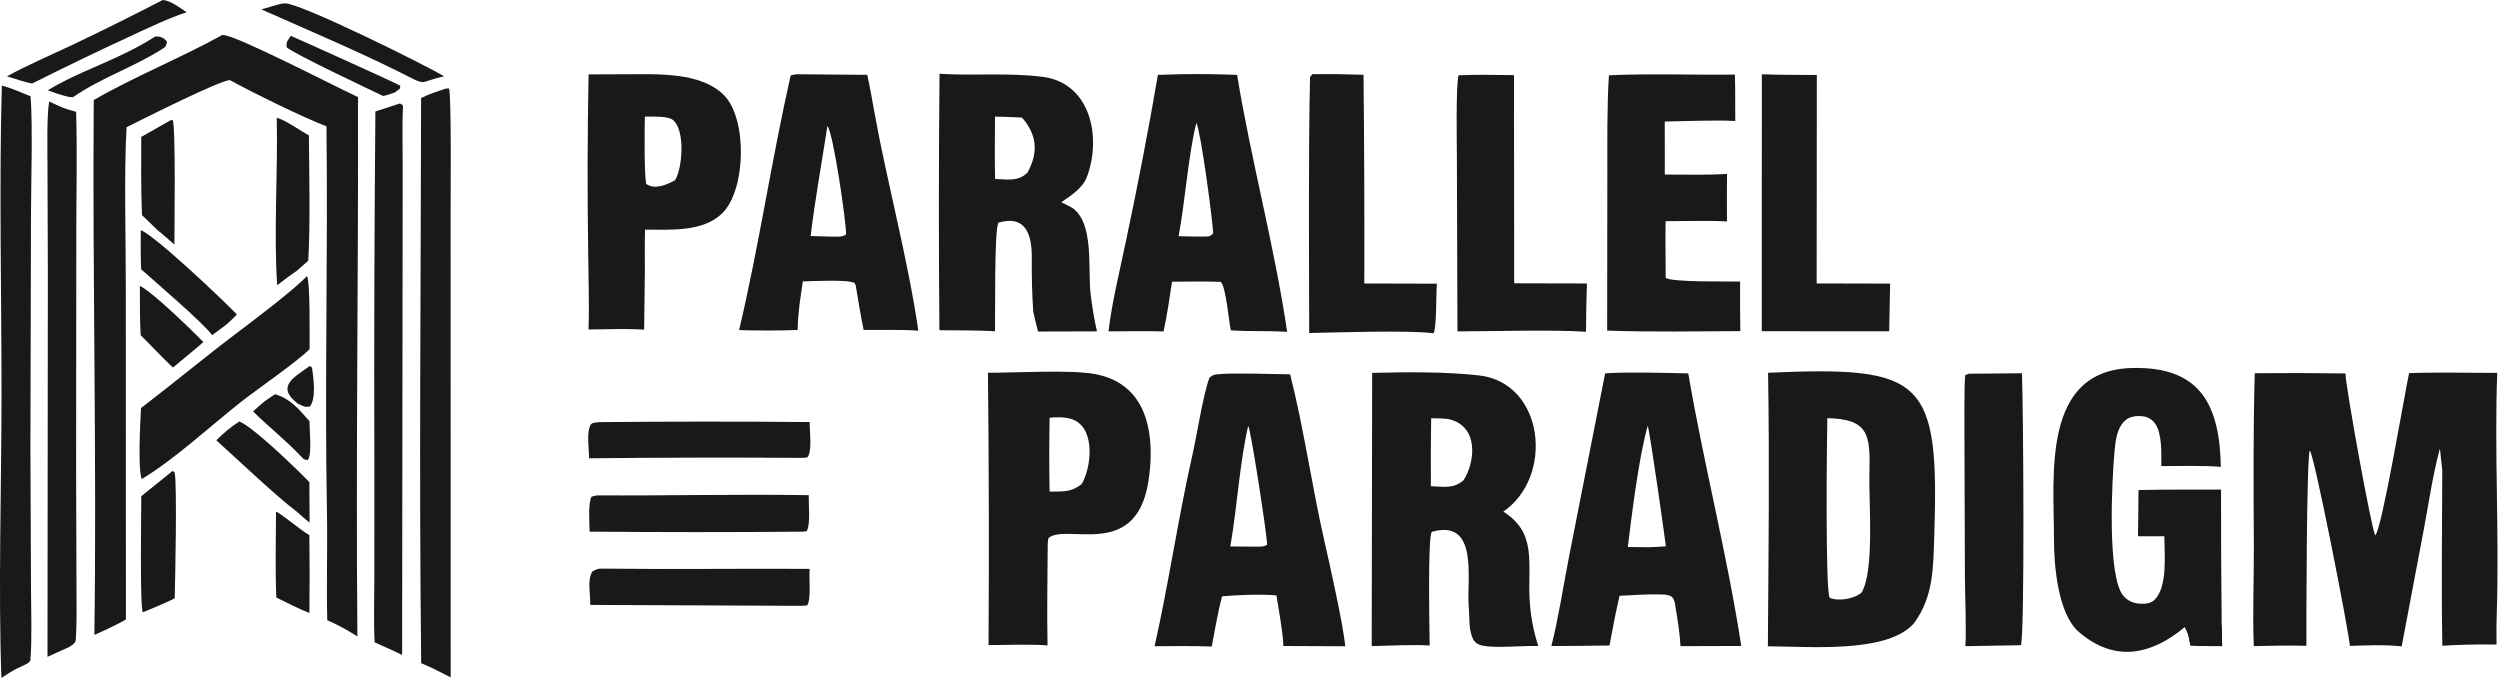
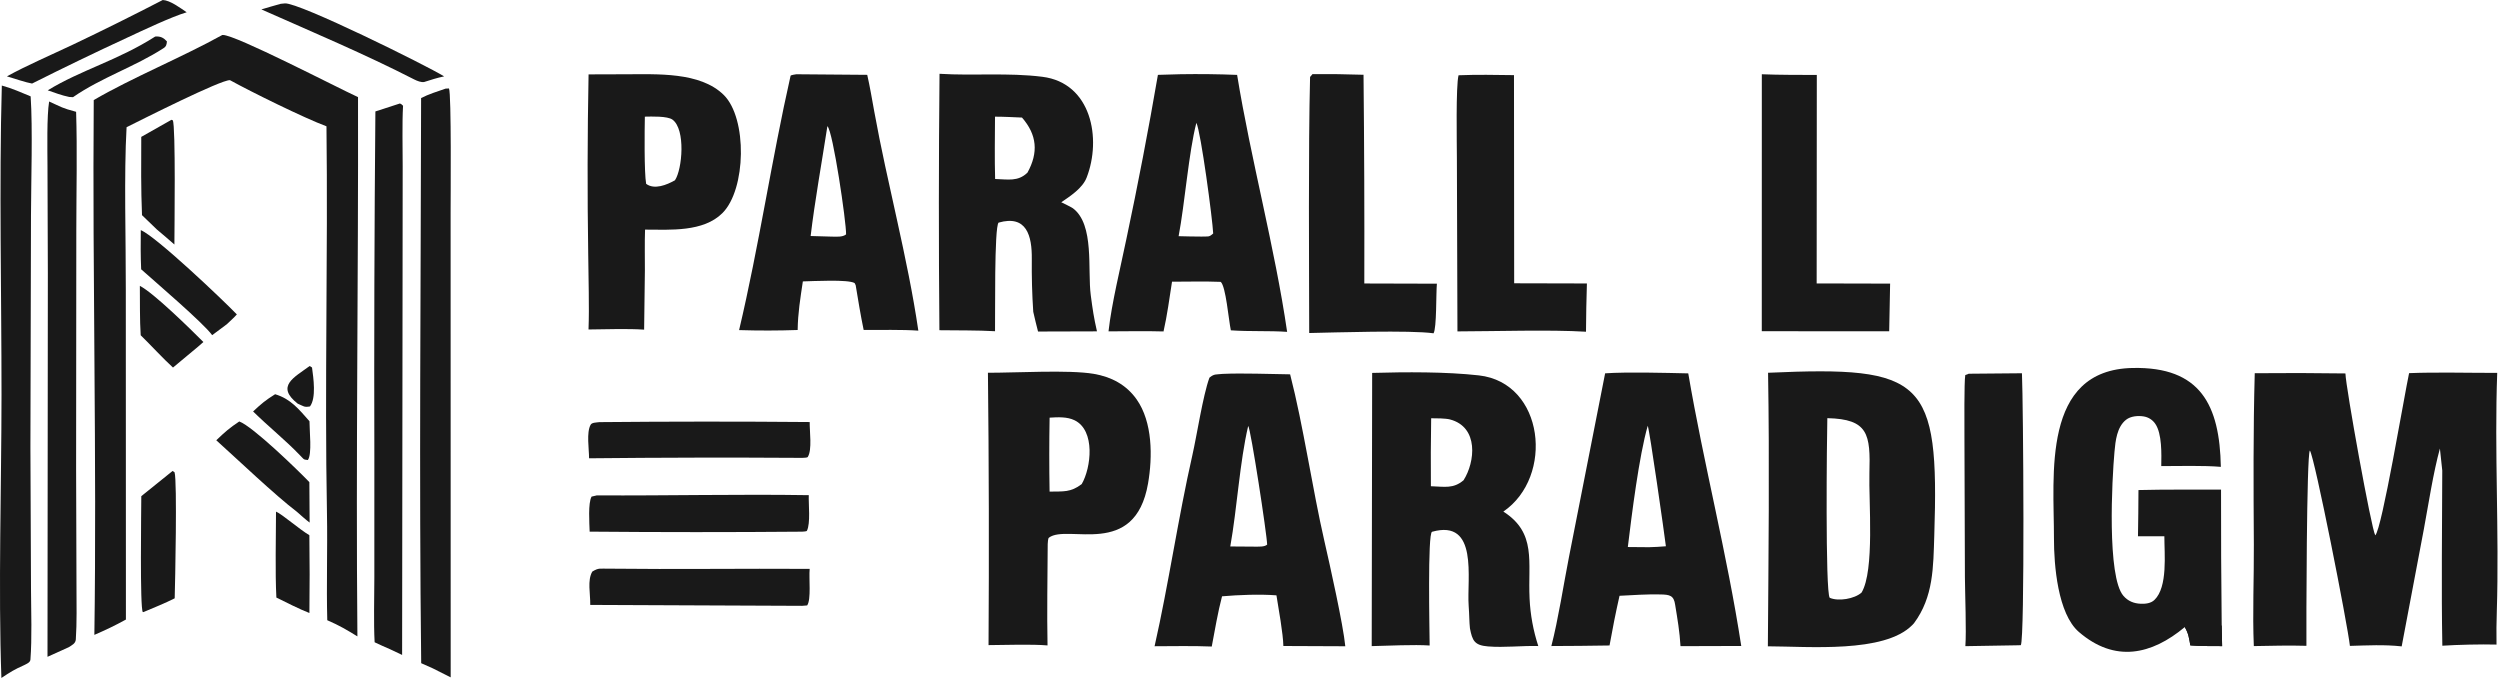
<svg xmlns="http://www.w3.org/2000/svg" fill="none" height="100%" overflow="visible" preserveAspectRatio="none" style="display: block;" viewBox="0 0 236 64" width="100%">
  <g id="Full Logo">
    <g id="Group 3">
      <path d="M227.418 35.225C229.964 35.12 233.137 35.206 235.737 35.201C235.465 42.608 235.93 50.237 235.7 57.665C235.668 58.721 235.649 59.792 235.671 60.848C234.229 60.808 231.969 60.862 230.557 60.956C230.455 55.537 230.539 49.855 230.55 44.422L230.327 42.342C229.696 44.637 229.25 47.594 228.809 49.969L226.719 61.019C225.064 60.836 223.491 60.927 221.831 60.972C221.615 58.971 218.496 43.119 218.051 42.527C217.738 42.885 217.711 59.157 217.726 60.965C216.086 60.915 214.405 60.963 212.761 60.991C212.628 57.871 212.783 54.537 212.763 51.398C212.729 46.02 212.7 40.608 212.848 35.232C215.702 35.204 218.555 35.211 221.409 35.253C221.435 36.516 223.864 49.966 224.225 50.537C224.852 49.954 226.955 37.385 227.418 35.225Z" fill="#191919" id="Vector" />
      <path d="M166.906 35.189C181.641 34.529 183.076 35.784 182.596 50.55C182.5 53.502 182.535 56.337 180.678 58.837C180.62 58.902 180.56 58.965 180.498 59.026C177.854 61.673 170.74 61.023 166.886 61.011C166.947 52.538 167.048 43.647 166.906 35.189ZM175.731 55.94C176.978 53.865 176.397 47.32 176.472 44.676C176.578 40.981 176.373 39.562 172.5 39.474C172.455 41.27 172.297 55.893 172.726 56.432C173.546 56.792 175.062 56.536 175.731 55.94Z" fill="#191919" id="Vector_2" />
      <path d="M129.532 35.203C132.686 35.11 136.511 35.09 139.603 35.436C145.798 36.13 146.725 45.005 141.917 48.292C145.076 50.317 144.224 53.022 144.392 56.505C144.464 58.029 144.74 59.536 145.214 60.986C143.638 60.943 142.022 61.149 140.464 61.022C139.175 60.918 138.988 60.462 138.763 59.318C138.693 58.668 138.713 58.159 138.641 57.167C138.458 54.66 139.601 48.966 135.187 50.199C134.752 50.32 134.951 59.629 134.959 60.936C133.506 60.833 131.016 60.96 129.489 60.993L129.532 35.203ZM135.076 45.9C136.372 45.941 137.192 46.158 138.159 45.337C139.256 43.625 139.62 40.306 136.868 39.593C136.463 39.489 135.548 39.482 135.102 39.484C135.067 41.623 135.058 43.761 135.076 45.9Z" fill="#191919" id="Vector_3" />
      <path d="M151.524 35.242C153.61 35.1 157.235 35.199 159.372 35.247C160.815 43.73 163.052 52.35 164.374 60.98L158.639 60.997C158.563 59.636 158.354 58.447 158.137 57.105C158.012 56.2 157.62 56.137 156.763 56.115C155.484 56.082 154.164 56.18 152.883 56.242C152.532 57.798 152.218 59.362 151.94 60.933C150.124 60.975 148.267 60.971 146.448 60.986C147.094 58.505 147.609 55.138 148.113 52.574L151.524 35.242ZM153.667 51.639L155.669 51.656C156.184 51.634 156.751 51.622 157.26 51.568C157.131 50.483 155.709 40.509 155.546 40.194C154.728 43.031 154.034 48.608 153.667 51.639Z" fill="#191919" id="Vector_4" />
      <path d="M115.438 35.294C117.331 35.209 119.851 35.313 121.788 35.337C123.032 40.161 123.884 46.111 125.026 51.095C125.542 53.347 126.799 58.971 126.996 61.007L121.15 60.982C121.126 59.8 120.695 57.455 120.497 56.2C118.925 56.079 116.931 56.156 115.36 56.292C114.974 57.753 114.672 59.541 114.389 61.033C112.636 60.961 110.756 60.999 108.992 61.005C110.313 55.166 111.221 48.867 112.557 42.982C112.987 41.09 113.558 37.328 114.17 35.654C114.628 35.273 114.774 35.367 115.438 35.294ZM116.139 51.586L118.443 51.603C118.821 51.596 119.352 51.645 119.618 51.413C119.607 50.505 118.064 40.431 117.83 40.206C117.029 43.602 116.785 47.955 116.139 51.586Z" fill="#191919" id="Vector_5" />
      <path d="M206.243 59.197C203.1 61.816 199.65 62.585 196.249 59.66C194.252 57.942 193.89 53.349 193.894 50.826C193.904 44.866 192.701 34.901 201.325 34.737C207.734 34.602 209.538 38.243 209.648 44.072C208.086 43.931 205.651 43.999 204.023 43.999C204.043 42.854 204.1 40.943 203.46 40.01C203.207 39.635 202.81 39.382 202.363 39.311C201.835 39.224 201.14 39.28 200.704 39.623C199.831 40.308 199.701 41.619 199.608 42.638C199.366 45.268 198.892 54.438 200.448 56.244C200.877 56.742 201.427 56.967 202.077 56.994C202.527 57.012 203.038 56.963 203.378 56.635C204.654 55.408 204.312 52.288 204.316 50.623L201.825 50.624C201.86 49.185 201.856 47.704 201.871 46.261C204.402 46.195 207.12 46.23 209.666 46.217C209.66 50.5 209.681 54.783 209.729 59.066L209.768 60.993C208.865 60.983 207.643 61.005 206.768 60.926C206.643 60.231 206.604 59.81 206.243 59.197Z" fill="#191919" id="Vector_6" />
      <path d="M206.243 59.197L206.276 59.017C207.127 57.971 208.725 58.514 209.729 59.066L209.767 60.993C208.865 60.983 207.643 61.005 206.768 60.926C206.643 60.231 206.604 59.81 206.243 59.197Z" fill="#191919" id="Vector_7" />
      <path d="M88.691 6.966C91.938 7.166 95.156 6.844 98.398 7.249C103.035 7.828 104.006 13.097 102.578 16.765C102.187 17.772 101.034 18.512 100.184 19.093C100.357 19.175 101.15 19.562 101.282 19.661C103.339 21.199 102.649 25.48 102.97 27.885C103.16 29.308 103.246 29.909 103.554 31.28L97.991 31.296C97.83 30.722 97.681 30.024 97.539 29.435C97.426 27.749 97.386 26.13 97.402 24.441C97.424 22.274 96.922 20.256 94.268 21.015C93.845 21.427 93.961 29.939 93.931 31.267C92.303 31.172 90.335 31.196 88.68 31.173C88.609 23.104 88.613 15.035 88.691 6.966ZM93.939 16.896C95.125 16.928 96.099 17.171 96.993 16.295C98.044 14.393 97.892 12.724 96.477 11.098C95.642 11.064 94.76 11.013 93.929 11.014C93.92 12.956 93.885 14.959 93.939 16.896Z" fill="#191919" id="Vector_8" />
      <path d="M93.261 35.189C95.915 35.193 100.893 34.894 103.247 35.291C104.9 35.571 106.321 36.313 107.3 37.705C108.812 39.854 108.81 43.128 108.376 45.638C107.138 52.791 100.772 49.428 99.019 50.756C98.919 50.832 98.92 51.232 98.904 51.37C98.887 54.511 98.825 57.801 98.887 60.928C97.35 60.8 94.921 60.888 93.318 60.899C93.373 52.329 93.354 43.759 93.261 35.189ZM99.081 46.408C100.387 46.381 101.066 46.498 102.114 45.698C103.005 44.163 103.425 40.639 101.437 39.672C100.736 39.331 99.853 39.377 99.083 39.427C99.042 41.754 99.041 44.081 99.081 46.408Z" fill="#191919" id="Vector_9" />
      <path d="M111.452 7.006C113.23 6.978 115.007 6.999 116.784 7.07C118.069 14.994 120.353 23.396 121.505 31.327C119.791 31.208 118.003 31.31 116.192 31.183C115.982 30.2 115.722 27.029 115.236 26.608C113.781 26.549 112.11 26.589 110.639 26.592C110.403 28.119 110.177 29.796 109.837 31.288C108.169 31.237 106.325 31.278 104.644 31.28C104.94 28.627 105.788 25.197 106.33 22.566C107.422 17.419 108.415 12.252 109.307 7.067L111.452 7.006ZM111.262 22.296C111.964 22.309 112.721 22.338 113.416 22.333C114.072 22.305 114.111 22.416 114.525 22.04C114.468 20.739 113.369 12.473 112.938 11.594C112.214 14.372 111.85 19.201 111.262 22.296Z" fill="#191919" id="Vector_10" />
      <path d="M75.171 7.01L81.867 7.065C82.118 8.169 82.322 9.374 82.524 10.493C83.768 17.368 85.681 24.312 86.691 31.214C85.214 31.104 83.057 31.155 81.53 31.148C81.237 29.739 81.011 28.343 80.776 26.925L80.677 26.723C80.084 26.358 76.719 26.543 75.789 26.565C75.553 28.162 75.32 29.539 75.3 31.152C73.458 31.216 71.614 31.219 69.771 31.161C71.654 23.208 72.835 15.089 74.63 7.156C74.647 7.08 75.078 7.028 75.171 7.01ZM76.525 22.28L78.489 22.336C78.952 22.336 79.531 22.406 79.87 22.126C79.896 21.006 78.632 12.365 78.106 11.909C77.599 15.193 76.91 19.031 76.525 22.28Z" fill="#191919" id="Vector_11" />
      <path d="M59.05 7.011C61.968 7.014 66.09 6.759 68.322 8.964C70.563 11.177 70.438 17.876 68.2 20.113C66.395 21.918 63.27 21.683 60.893 21.676C60.849 22.901 60.879 24.306 60.877 25.545L60.806 31.119C59.267 31.01 57.14 31.088 55.556 31.103C55.641 28.907 55.543 26.246 55.528 23.991C55.441 18.335 55.452 12.678 55.561 7.022L59.05 7.011ZM63.716 17.018C64.413 15.975 64.735 12.216 63.485 11.295C63.009 10.945 61.499 11.001 60.874 11.012C60.849 12.241 60.805 16.298 60.996 17.354C61.775 17.937 62.95 17.451 63.716 17.018Z" fill="#191919" id="Vector_12" />
-       <path d="M151.882 7.11C155.351 6.931 160.175 7.086 163.774 7.042C163.815 8.471 163.799 9.984 163.809 11.421C161.913 11.317 159.115 11.443 157.153 11.473L157.156 16.475C159.07 16.485 161.135 16.534 163.031 16.416C163.005 17.888 163.027 19.424 163.026 20.902C161.291 20.809 159.016 20.875 157.235 20.881C157.2 22.639 157.233 24.462 157.243 26.225C157.778 26.663 163.097 26.552 164.268 26.576C164.256 28.137 164.262 29.698 164.286 31.258C160.154 31.277 155.83 31.356 151.717 31.208L151.732 16.572C151.739 13.559 151.69 10.083 151.882 7.11Z" fill="#191919" id="Vector_13" />
      <path d="M137.687 7.105C139.438 7.034 141.17 7.07 142.92 7.093L142.938 26.742L149.804 26.759C149.756 28.277 149.728 29.796 149.718 31.315C146.34 31.108 141.095 31.277 137.583 31.284L137.53 14.898C137.527 13.498 137.425 8.123 137.687 7.105Z" fill="#191919" id="Vector_14" />
      <path d="M123.899 6.997C125.505 6.983 127.112 7.003 128.717 7.058C128.784 13.625 128.808 20.193 128.791 26.761L135.643 26.78C135.554 27.719 135.633 30.959 135.327 31.464C133.156 31.15 125.948 31.391 123.589 31.437C123.582 25.17 123.5 13.995 123.671 7.265C123.759 7.162 123.835 7.072 123.899 6.997Z" fill="#191919" id="Vector_15" />
      <path d="M166.316 7.01C168.031 7.079 169.788 7.068 171.507 7.076L171.493 26.756L178.427 26.773L178.34 31.272L166.312 31.267L166.316 7.01Z" fill="#191919" id="Vector_16" />
      <path d="M185.85 35.28L190.872 35.235C191.002 38.184 191.15 60.316 190.764 60.906L190.336 60.917L185.53 60.998C185.636 59.627 185.5 56.08 185.488 54.506L185.443 41.195C185.444 40.228 185.407 36.077 185.521 35.407L185.85 35.28Z" fill="#191919" id="Vector_17" />
      <path d="M56.339 46.764C62.956 46.801 69.789 46.64 76.348 46.744C76.315 47.559 76.529 49.409 76.172 50.107C76.138 50.174 75.832 50.178 75.718 50.19C69.033 50.247 62.348 50.246 55.663 50.187C55.639 49.401 55.501 47.471 55.846 46.88L56.339 46.764Z" fill="#191919" id="Vector_18" />
      <path d="M57.501 53.682C63.754 53.757 70.144 53.66 76.433 53.702C76.345 54.608 76.592 56.562 76.198 57.152L75.718 57.191L55.72 57.104C55.737 56.028 55.429 54.797 55.912 53.958C56.548 53.569 56.643 53.702 57.501 53.682Z" fill="#191919" id="Vector_19" />
      <path d="M56.579 39.849C63.198 39.786 69.817 39.784 76.436 39.841C76.414 40.668 76.687 42.48 76.25 43.141C76.199 43.217 75.853 43.213 75.718 43.223C69.015 43.179 62.311 43.193 55.608 43.263C55.612 42.404 55.343 40.823 55.756 40.096C55.881 39.877 56.273 39.893 56.579 39.849Z" fill="#191919" id="Vector_20" />
    </g>
    <g id="Ultra Word Mark">
      <path d="M20.987 3.302L21.036 3.301C22.249 3.289 31.788 8.249 33.797 9.167C33.837 26.097 33.587 43.162 33.739 60.075C32.658 59.415 32.067 59.062 30.895 58.549C30.806 55.198 30.927 51.791 30.865 48.443C30.639 36.281 30.965 24.079 30.819 11.924C28.712 11.14 23.699 8.667 21.708 7.567C20.858 7.52 13.341 11.313 11.949 12.009C11.694 16.515 11.888 22.646 11.876 27.29L11.886 58.486C10.809 59.075 10.033 59.445 8.908 59.933C9.148 43.262 8.717 26.193 8.849 9.447C12.419 7.36 17.141 5.429 20.987 3.302Z" fill="#191919" id="Vector_21" />
      <path d="M0.172 8.076C1.084 8.319 2.016 8.733 2.893 9.096C3.095 12.037 2.933 17.271 2.925 20.347L2.871 42.248L2.927 55.691C2.941 57.674 3.025 60.254 2.873 62.267C2.852 62.545 2.507 62.67 2.282 62.788C1.362 63.194 0.976 63.44 0.132 64C-0.17 55.547 0.14 45.829 0.143 37.265C0.146 27.753 -0.09 17.497 0.172 8.076Z" fill="#191919" id="Vector_22" />
      <path d="M42.072 8.364L42.383 8.351C42.624 8.802 42.537 18.816 42.538 19.998L42.545 63.943L40.852 63.09L39.761 62.605C39.554 44.963 39.727 26.927 39.752 9.258C40.422 8.903 41.34 8.616 42.072 8.364Z" fill="#191919" id="Vector_23" />
      <path d="M4.638 9.582C5.837 10.122 5.813 10.188 7.185 10.555C7.299 14.199 7.207 18.036 7.204 21.702L7.185 44.265L7.22 55.431C7.223 56.993 7.264 58.795 7.157 60.367C7.13 60.754 6.78 60.906 6.488 61.097L4.484 62.003L4.517 25.804L4.482 15.633C4.477 14.123 4.41 10.961 4.638 9.582Z" fill="#191919" id="Vector_24" />
      <path d="M37.739 9.773C37.884 9.801 37.919 9.871 38.048 9.982C37.952 11.649 38.016 13.997 38.013 15.704L38.002 26.535L37.96 61.826L36.818 61.285C36.353 61.097 35.827 60.841 35.365 60.63C35.264 58.787 35.337 56.384 35.338 54.506L35.339 43.252C35.308 32.341 35.34 21.43 35.437 10.52L37.739 9.773Z" fill="#191919" id="Vector_25" />
-       <path d="M28.963 26.069C29.302 26.294 29.216 32.045 29.227 32.954C28.199 34.034 24.185 36.815 22.808 37.896C19.954 40.136 16.418 43.421 13.375 45.221C12.999 44.189 13.25 39.718 13.31 38.52C16.366 36.188 19.396 33.662 22.49 31.334C24.024 30.179 27.802 27.322 28.963 26.069Z" fill="#191919" id="Vector_26" />
-       <path d="M26.124 11.116C26.993 11.362 28.253 12.279 29.161 12.789C29.183 16.479 29.312 20.968 29.098 24.618L27.998 25.581C27.419 25.96 26.732 26.501 26.166 26.924C25.827 21.984 26.243 16.174 26.124 11.116Z" fill="#191919" id="Vector_27" />
      <path d="M16.295 44.457L16.48 44.587C16.736 45.438 16.534 55.009 16.491 56.481C15.604 56.935 14.486 57.379 13.556 57.775L13.483 57.782C13.198 57.489 13.336 48.044 13.339 46.838L16.295 44.457Z" fill="#191919" id="Vector_28" />
      <path d="M13.29 21.725C14.715 22.301 21.037 28.307 22.359 29.681C22.112 29.966 21.693 30.341 21.41 30.61L20.028 31.639C19.218 30.507 14.633 26.592 13.325 25.422C13.269 24.152 13.276 22.994 13.29 21.725Z" fill="#191919" id="Vector_29" />
      <path d="M22.587 39.786C23.859 40.251 28.101 44.365 29.204 45.513L29.229 49.332C28.833 49.036 28.387 48.627 28.007 48.297C25.986 46.764 22.395 43.34 20.417 41.562C21.186 40.819 21.688 40.379 22.587 39.786Z" fill="#191919" id="Vector_30" />
      <path d="M16.188 11.308L16.311 11.357C16.596 11.873 16.465 21.717 16.463 23.081C15.937 22.61 15.353 22.13 14.813 21.668L13.405 20.311C13.302 17.827 13.324 15.406 13.335 12.922L16.188 11.308Z" fill="#191919" id="Vector_31" />
      <path d="M15.365 0C16.078 0.037 17.009 0.747 17.624 1.158C16.188 1.585 13.46 2.877 12.057 3.531C9.024 4.934 6.014 6.387 3.028 7.887C2.536 7.812 1.193 7.371 0.654 7.208C2.453 6.208 4.974 5.119 6.877 4.215C9.73 2.858 12.56 1.452 15.365 0Z" fill="#191919" id="Vector_32" />
      <path d="M26.502 0.359C26.636 0.339 26.767 0.33 26.901 0.321C28.241 0.234 40.211 6.156 41.926 7.21C41.25 7.351 40.709 7.528 40.052 7.737C39.783 7.801 39.366 7.634 39.116 7.506C34.381 5.082 29.528 3.042 24.674 0.888C25.262 0.703 25.905 0.531 26.502 0.359Z" fill="#191919" id="Vector_33" />
      <path d="M26.055 48.296C26.601 48.517 28.256 49.962 29.204 50.524C29.238 52.972 29.239 55.42 29.208 57.868C28.204 57.479 27.07 56.888 26.09 56.409C25.966 53.988 26.054 50.769 26.055 48.296Z" fill="#191919" id="Vector_34" />
      <path d="M13.202 26.985C14.507 27.646 18.021 31.104 19.199 32.285C18.769 32.683 18.179 33.152 17.72 33.539L16.331 34.697C15.457 33.912 14.202 32.542 13.282 31.649C13.187 30.245 13.217 28.421 13.202 26.985Z" fill="#191919" id="Vector_35" />
      <path d="M25.971 37.214C27.445 37.659 28.21 38.625 29.215 39.764C29.209 40.629 29.475 42.888 29.061 43.427C28.593 43.378 28.716 43.37 28.305 42.967C26.962 41.56 25.322 40.252 23.892 38.84C24.71 38.08 25.032 37.806 25.971 37.214Z" fill="#191919" id="Vector_36" />
-       <path d="M27.45 3.382C27.518 3.394 37.296 7.794 37.786 8.093L37.751 8.363L37.27 8.728C37.056 8.805 36.228 9.091 36.144 9.051C34.826 8.418 27.634 5.036 27.047 4.448C27.034 3.867 27.112 3.926 27.45 3.382Z" fill="#191919" id="Vector_37" />
      <path d="M14.654 3.448C15.165 3.414 15.434 3.56 15.756 3.905C15.734 4.178 15.707 4.374 15.45 4.54C12.739 6.299 9.569 7.317 6.89 9.174C6.89 9.174 6.56 9.154 6.528 9.152C5.83 9.008 5.18 8.761 4.507 8.527C7.648 6.6 11.125 5.704 14.654 3.448Z" fill="#191919" id="Vector_38" />
      <path d="M29.231 34.552L29.455 34.692C29.591 35.7 29.864 37.556 29.263 38.367C28.702 38.467 28.687 38.352 28.105 38.106C26.003 36.455 27.762 35.636 29.231 34.552Z" fill="#191919" id="Vector_39" />
    </g>
  </g>
</svg>